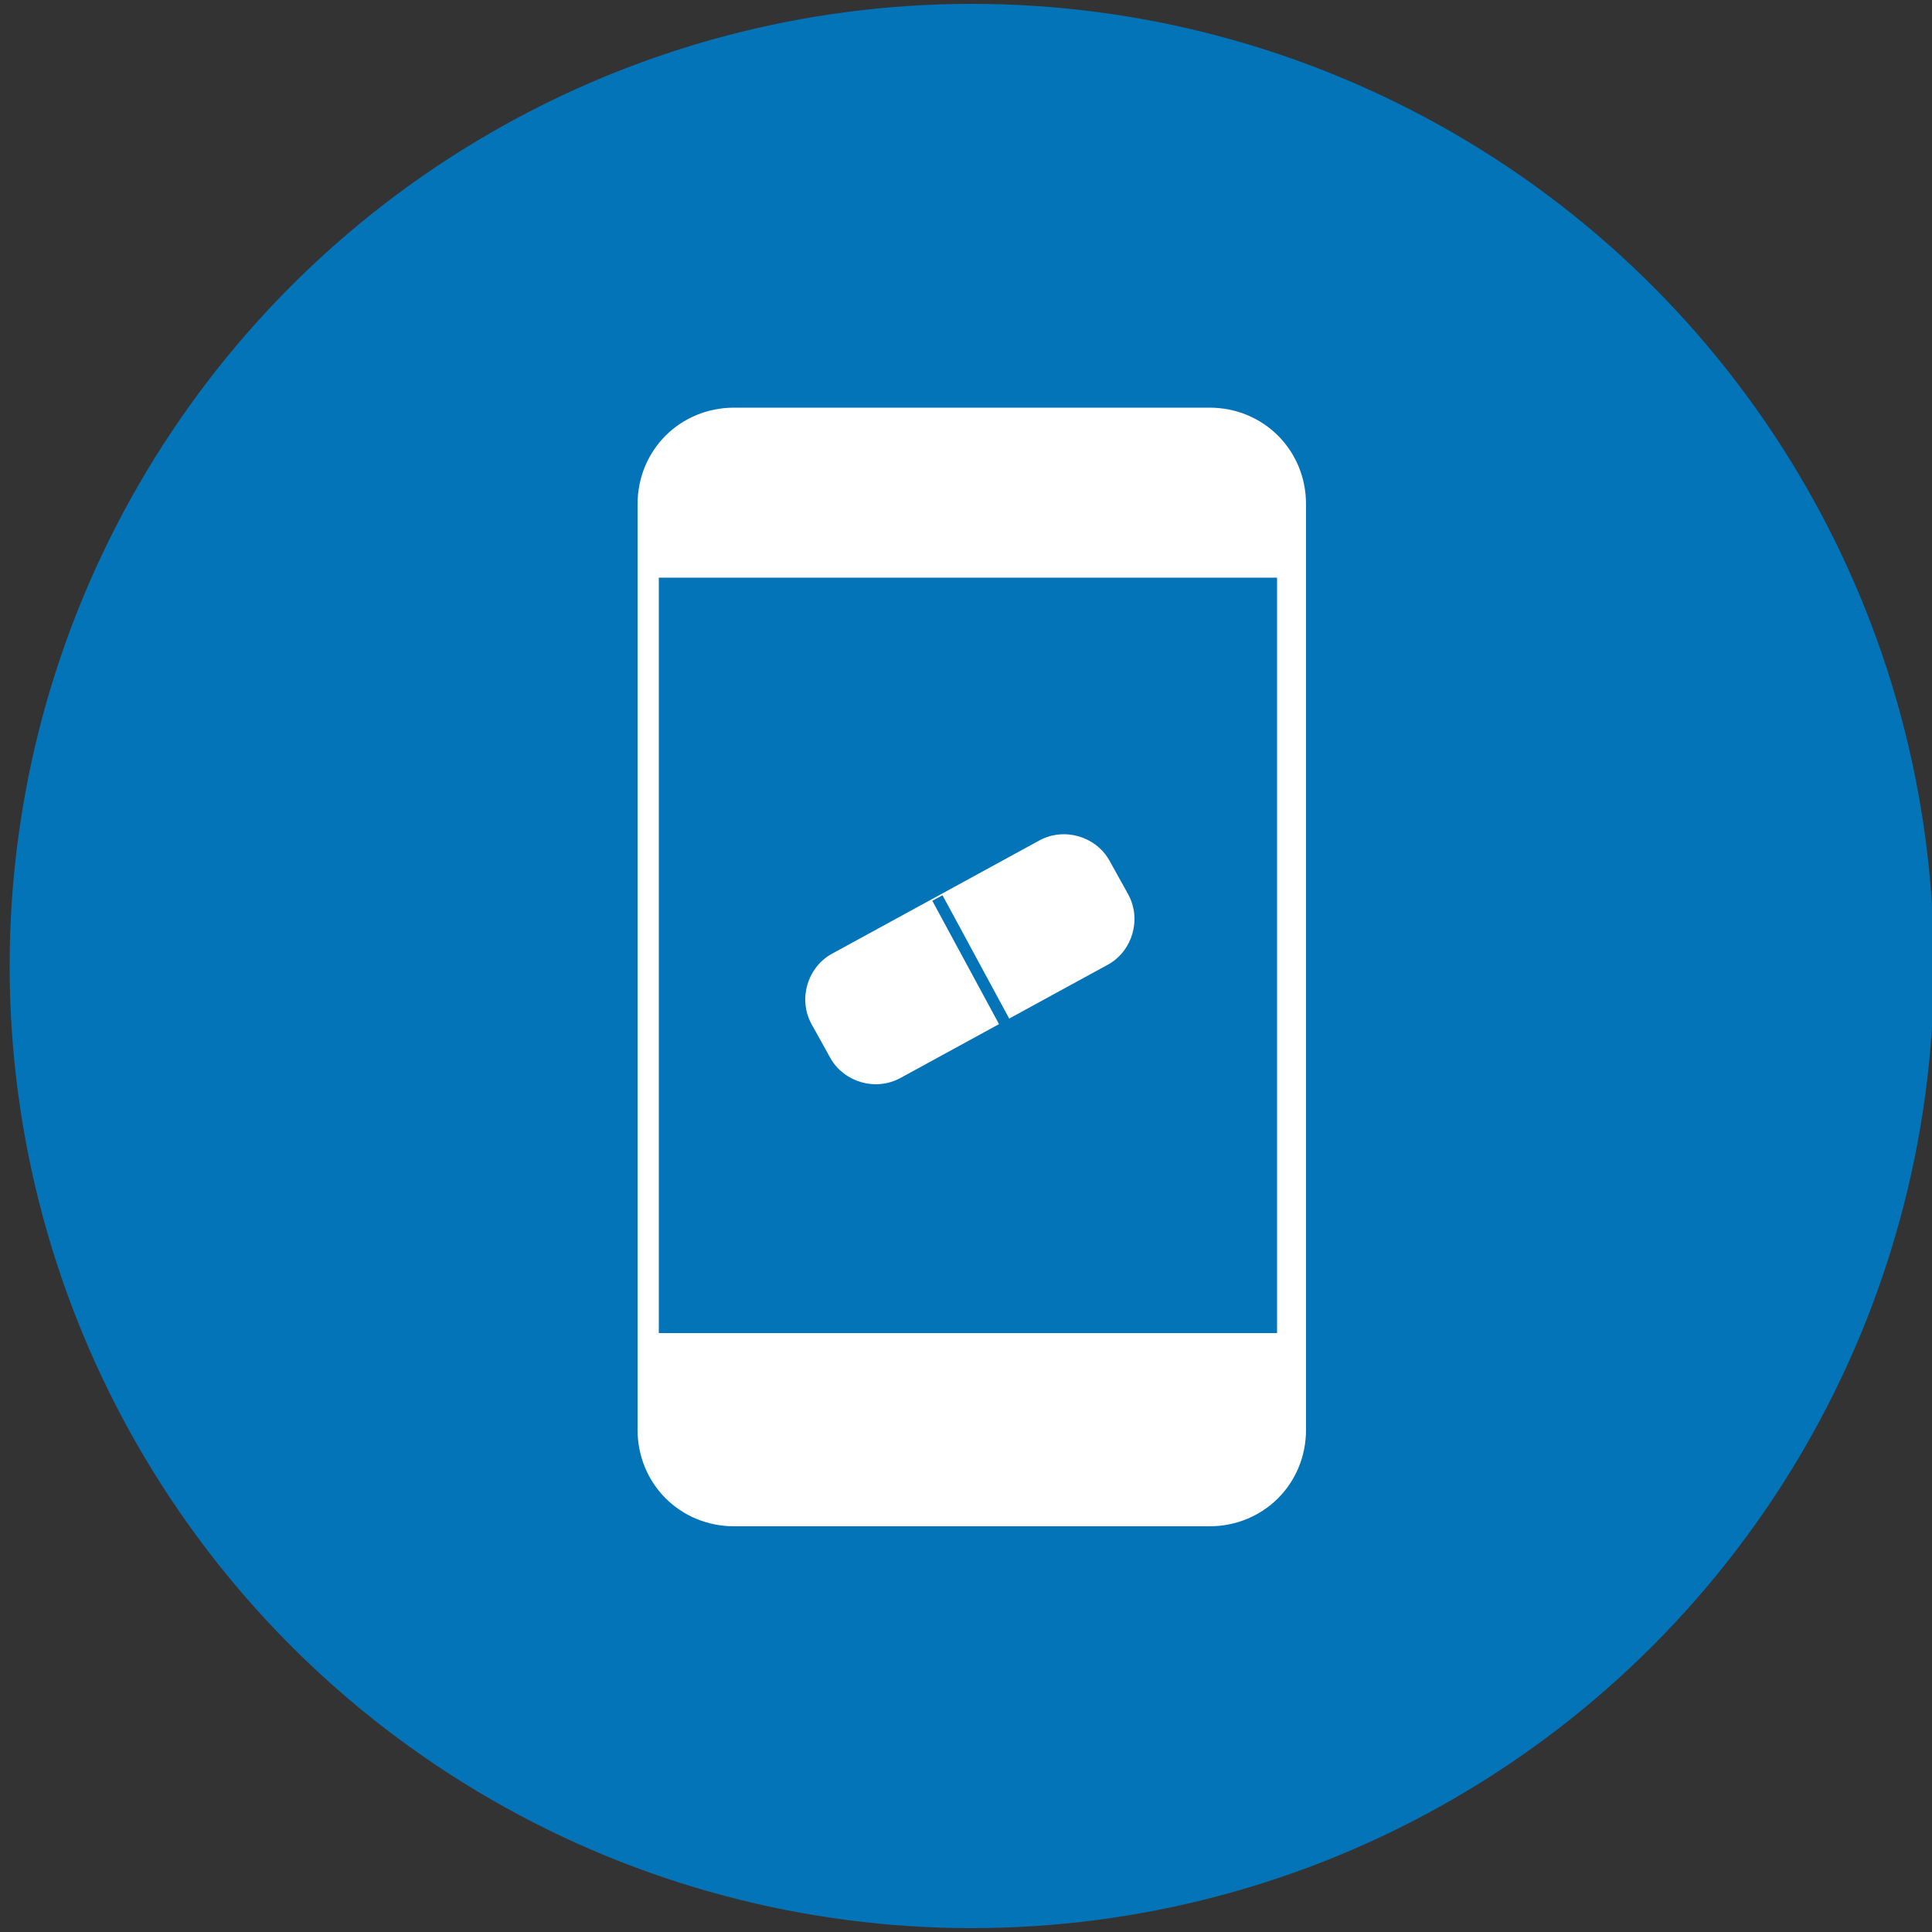
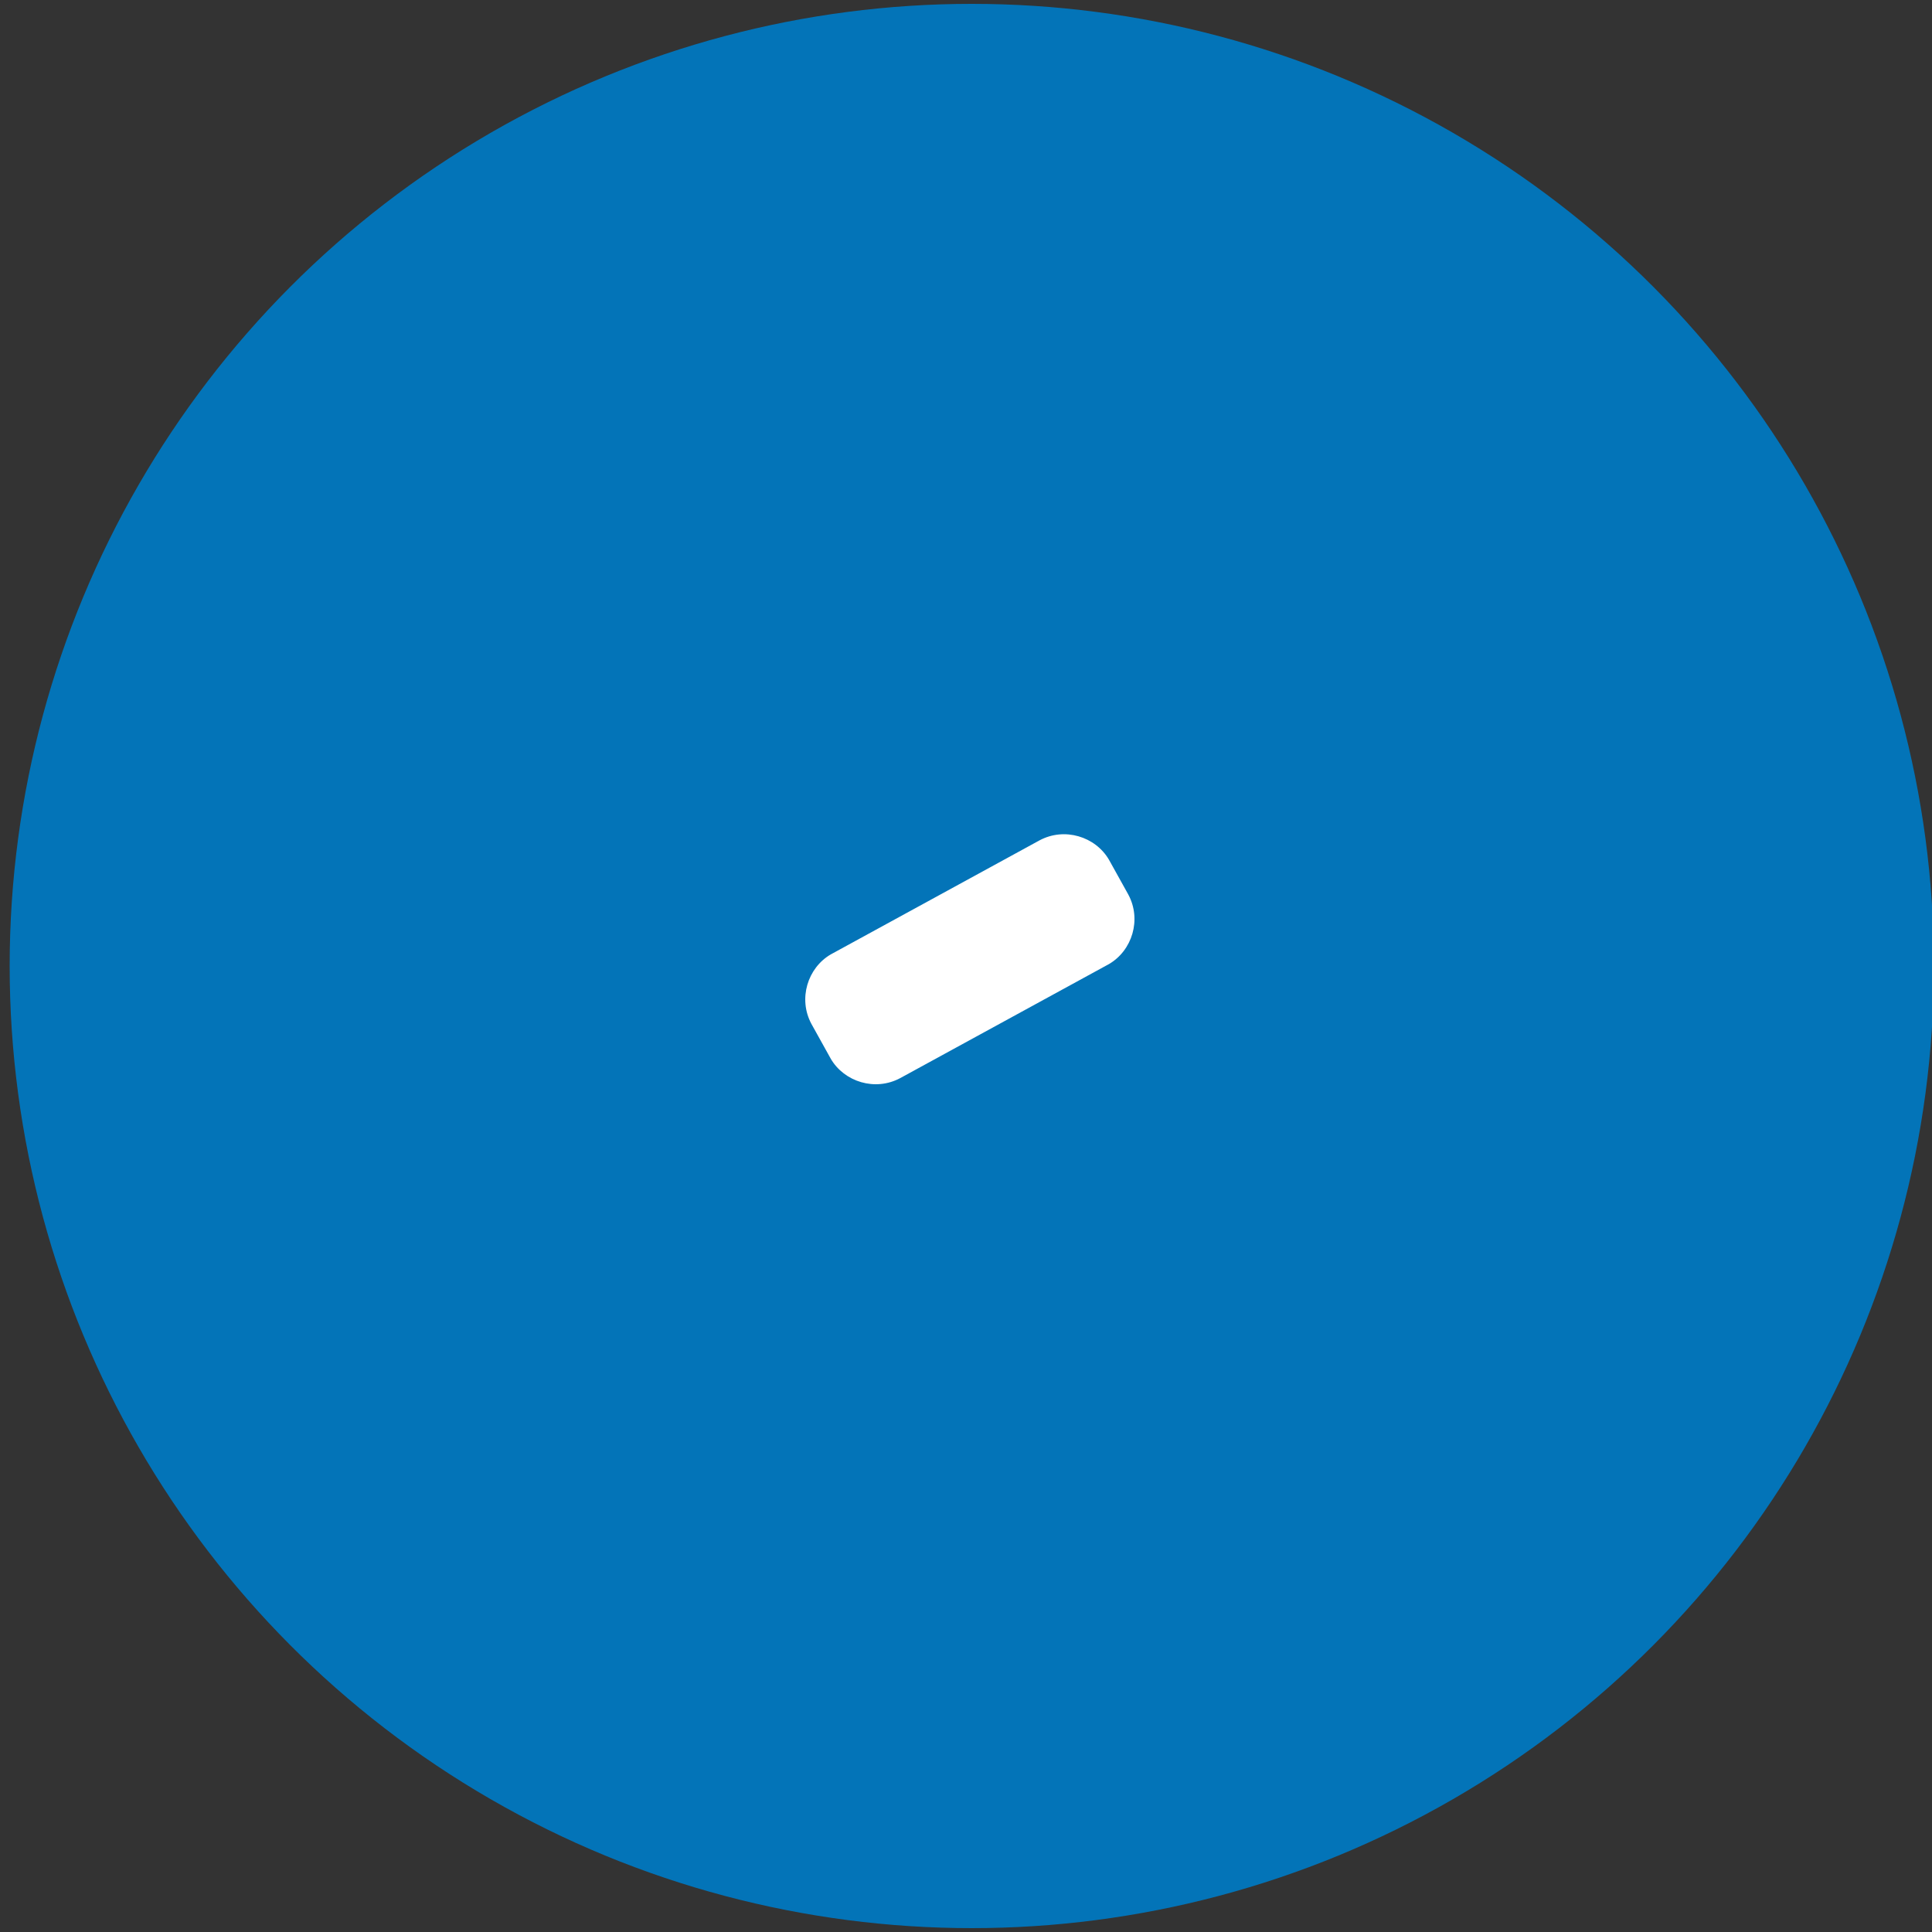
<svg xmlns="http://www.w3.org/2000/svg" id="Ebene_1" x="0px" y="0px" viewBox="0 0 100 100" style="enable-background:new 0 0 100 100;" xml:space="preserve">
  <rect x="0" y="0" width="100" height="100" fill="#333333" stroke="none" />
  <style type="text/css">	.st0{fill:#0374B8;}	.st1{fill:#FFFFFF;}	.st2{fill:#FFFFFF;stroke:#1D1D1B;stroke-miterlimit:10;}</style>
  <circle class="st0" cx="50.3" cy="50" r="49.8" />
-   <path class="st1" d="M38,21.1h24.6c2.8,0,5,2.2,5,5V74c0,2.8-2.2,5-5,5H38c-2.8,0-5-2.2-5-5V26.1C33,23.3,35.2,21.1,38,21.1z" />
  <rect x="34.1" y="29.9" class="st0" width="32" height="39.1" />
  <path class="st2" d="M23.7,50" />
-   <path class="st0" d="M41,48.1l13.1-7.2c1.7-0.9,3.8-0.3,4.7,1.4l2,3.7c0.9,1.7,0.3,3.8-1.4,4.7l-13.1,7.2c-1.7,0.9-3.8,0.3-4.7-1.4 l-2-3.7C38.7,51.1,39.3,49,41,48.1z" />
  <path class="st1" d="M43,49.4l10.8-5.9c1.3-0.7,2.9-0.2,3.6,1l1,1.8c0.7,1.3,0.2,2.9-1,3.6l-10.8,5.9c-1.3,0.7-2.9,0.2-3.6-1L42,53 C41.3,51.7,41.8,50.1,43,49.4z" />
-   <rect x="50" y="46" transform="matrix(0.88 -0.476 0.476 0.88 -17.64 29.944)" class="st0" width="0.6" height="7.7" />
</svg>